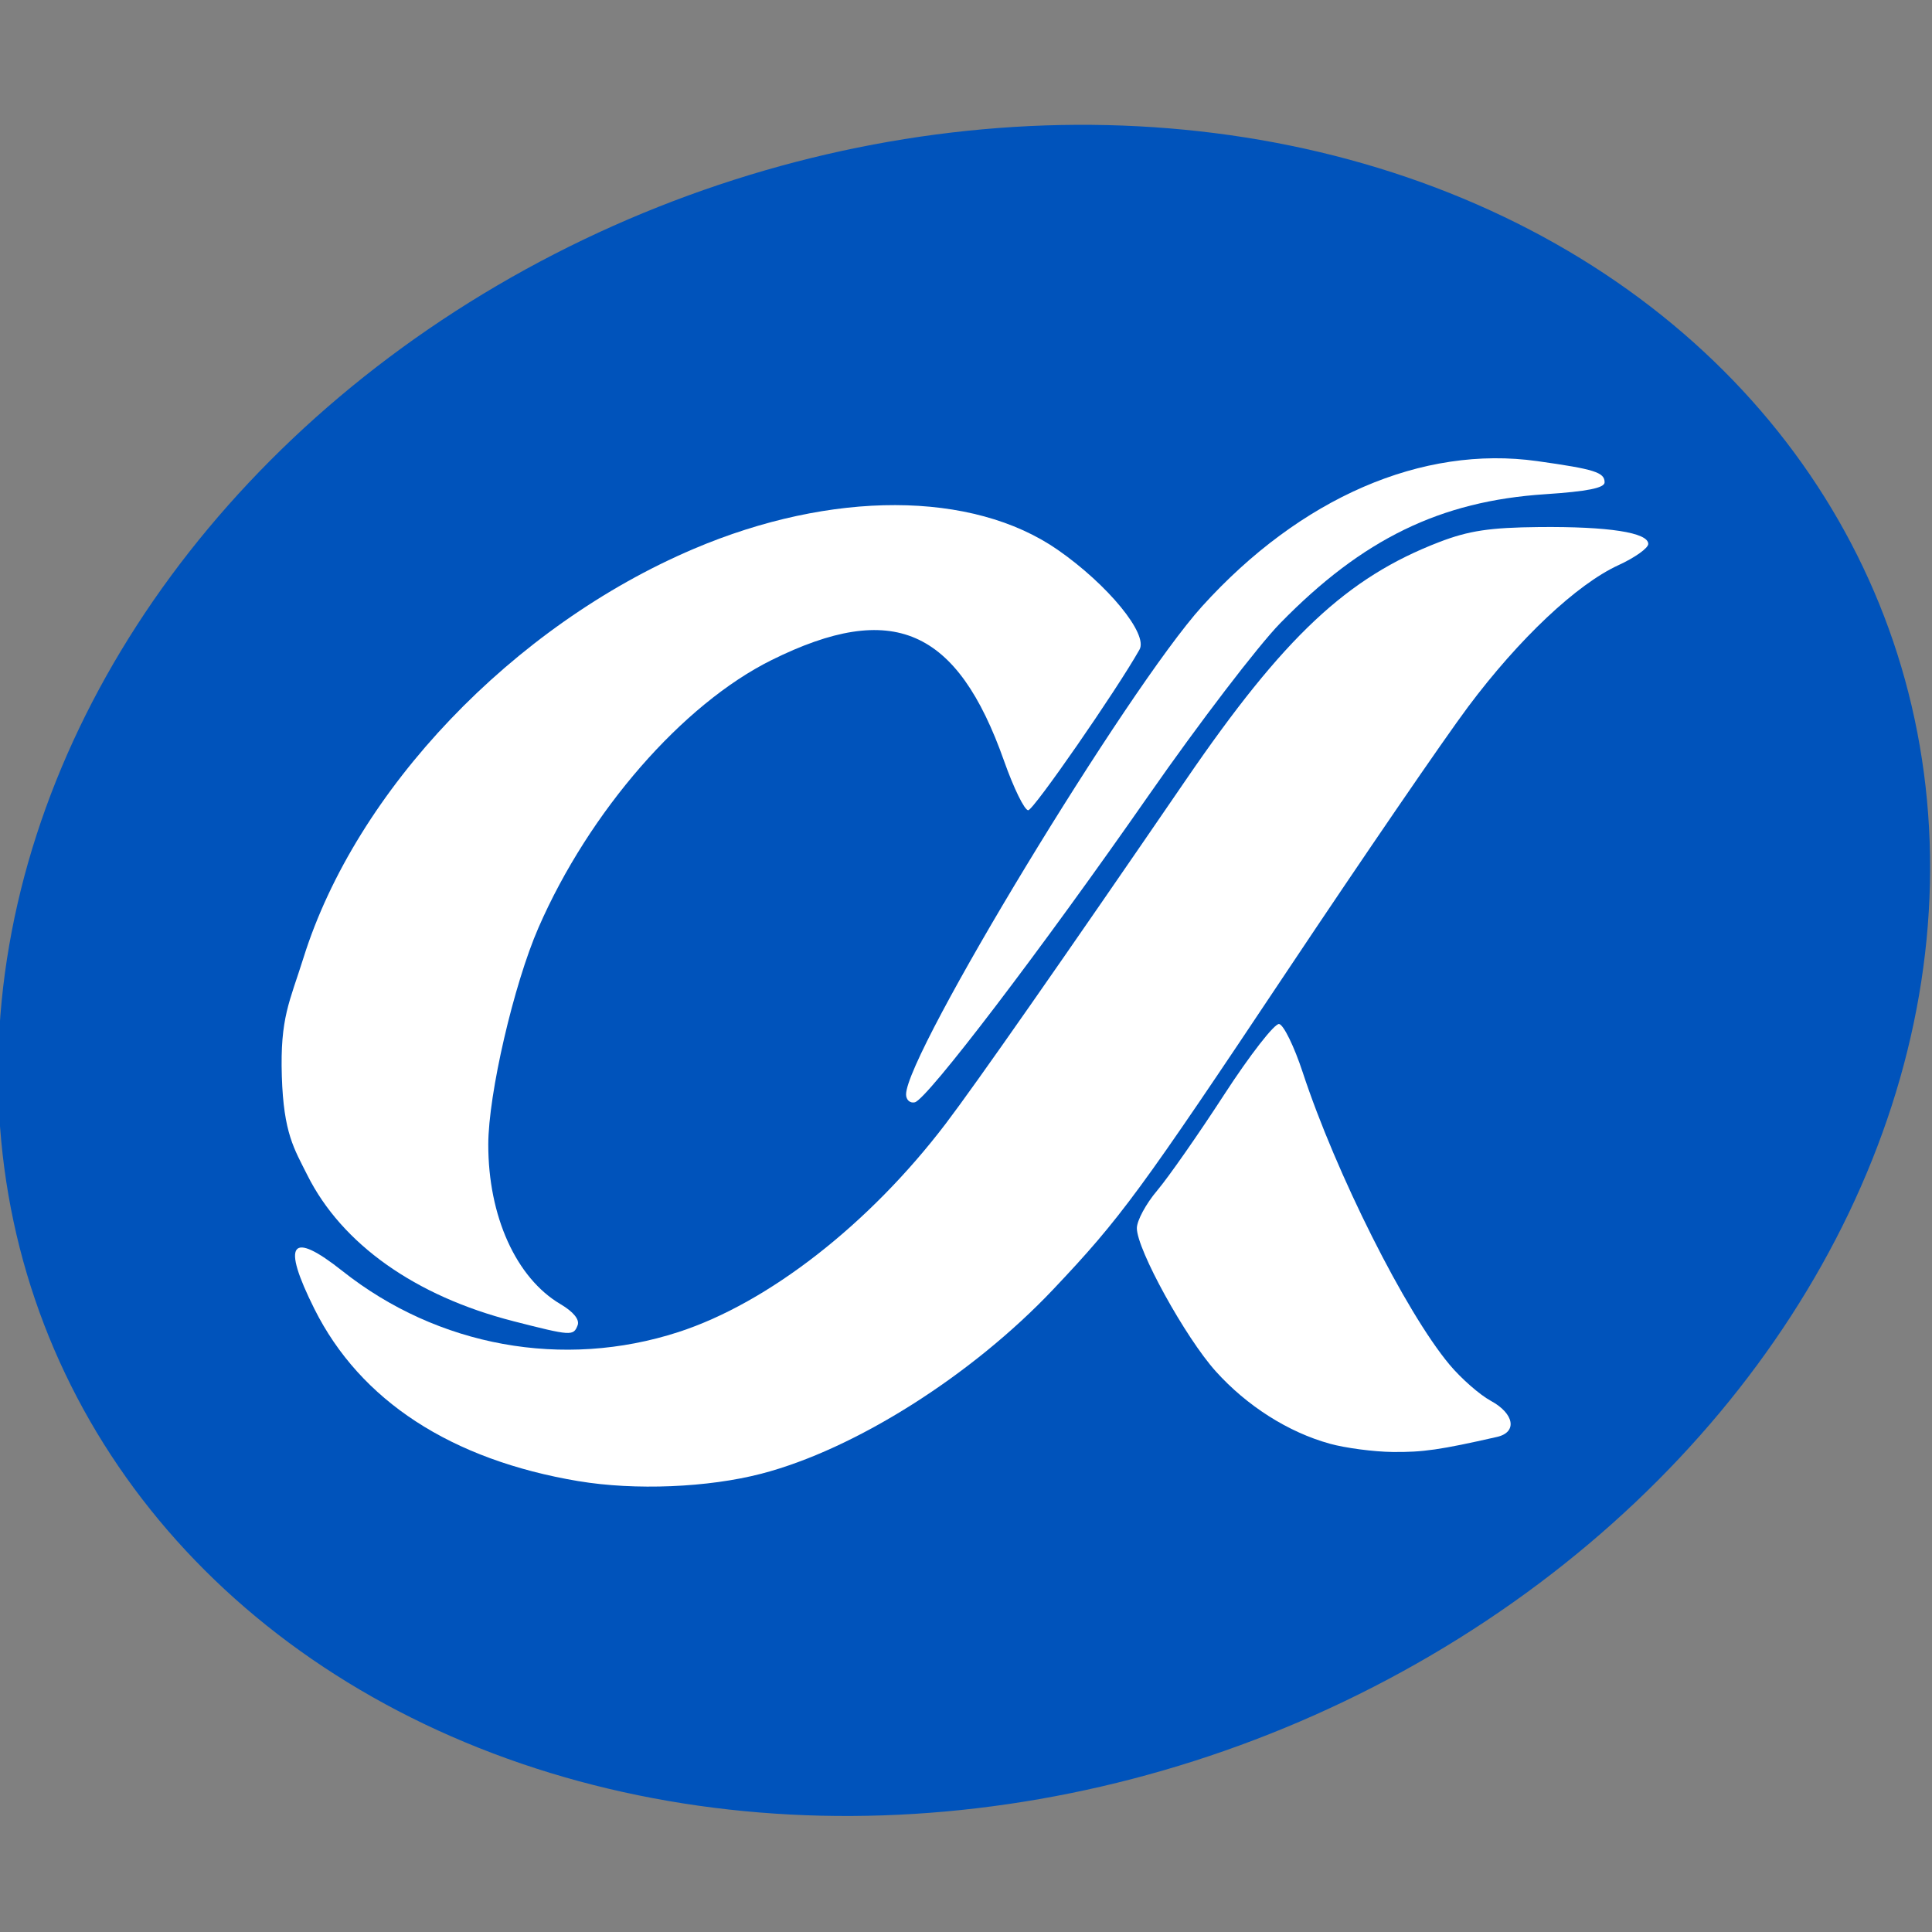
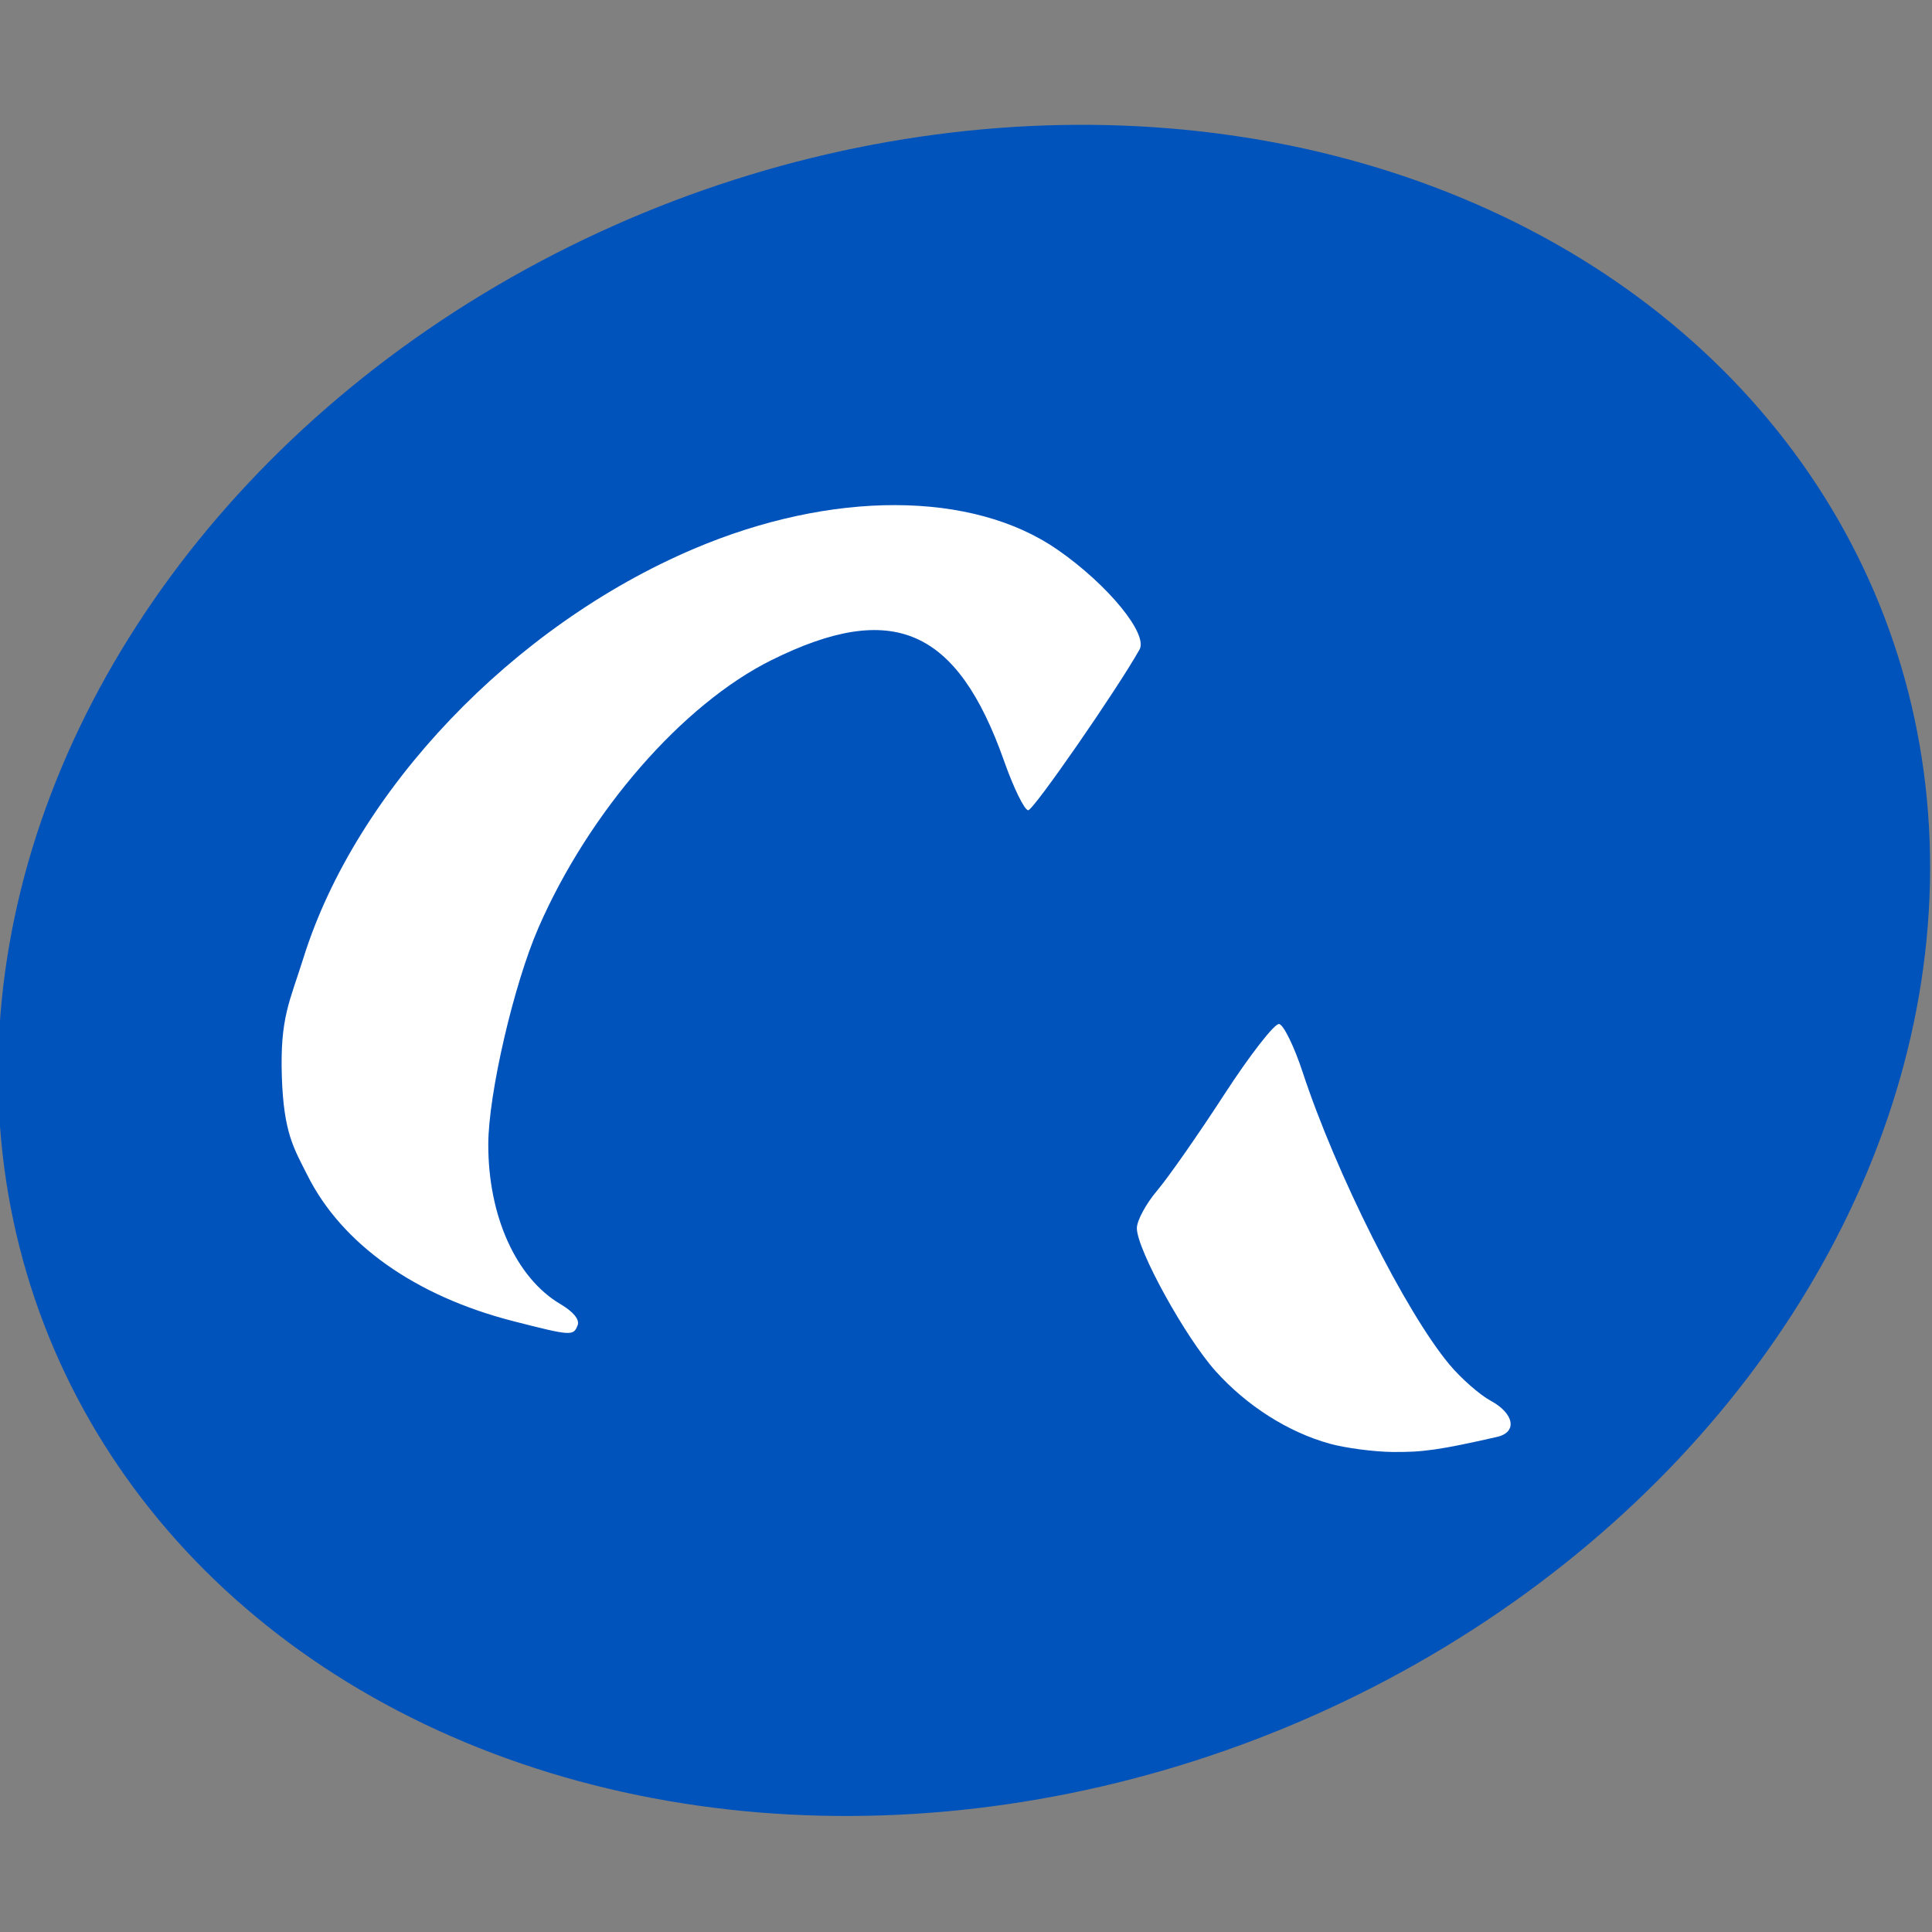
<svg xmlns="http://www.w3.org/2000/svg" xmlns:ns1="http://www.inkscape.org/namespaces/inkscape" xmlns:ns2="http://sodipodi.sourceforge.net/DTD/sodipodi-0.dtd" width="233.093mm" height="233.093mm" viewBox="0 0 233.093 233.093" version="1.1" id="svg5301" ns1:version="1.4 (86a8ad7, 2024-10-11)" ns2:docname="arcturus3_logo_11.svg" ns1:export-filename="\\aberdeen.aberdeen-asset.com\EMEA\UsersEDN\gary.fullerton\Desktop\logos\arcturus3_logo_11_blue.png" ns1:export-xdpi="300" ns1:export-ydpi="300">
  <rect x="0" y="0" width="233.093" height="233.093" fill="#808080" stroke="none" />
  <defs id="defs5295">
    <filter ns1:label="Monochrome Transparency" ns1:menu="Fill and Transparency" ns1:menu-tooltip="Convert to a colorizable transparent positive or negative" style="color-interpolation-filters:sRGB" id="filter5354">
      <feColorMatrix type="luminanceToAlpha" result="fbSourceGraphic" id="feColorMatrix5346" />
      <feFlood flood-color="rgb(134,39,24)" result="result1" flood-opacity="1" id="feFlood5348" />
      <feComposite operator="out" in2="fbSourceGraphic" result="result2" id="feComposite5350" />
      <feComposite operator="in" in2="SourceGraphic" id="feComposite5352" />
    </filter>
  </defs>
  <ns2:namedview id="base" pagecolor="#ffffff" bordercolor="#666666" borderopacity="1.0" ns1:pageopacity="0.0" ns1:pageshadow="2" ns1:zoom="0.70710678" ns1:cx="276.47875" ns1:cy="255.97266" ns1:document-units="px" ns1:current-layer="layer1" showgrid="false" showborder="false" ns1:window-width="2005" ns1:window-height="1137" ns1:window-x="1245" ns1:window-y="176" ns1:window-maximized="0" ns1:showpageshadow="0" ns1:pagecheckerboard="1" ns1:deskcolor="#d1d1d1" showguides="true" ns1:guide-bbox="true" fit-margin-top="0" fit-margin-left="0" fit-margin-right="0" fit-margin-bottom="0" />
  <g ns1:label="Layer 1" ns1:groupmode="layer" id="layer1" transform="translate(-196.548,-82.393)">
    <g id="g2725" transform="matrix(2.844,0,0,2.844,-484.892,-181.147)">
      <ellipse transform="matrix(0.563,0.826,-0.863,0.506,0,0)" ry="41.572" rx="35.177" cy="-156.708" cx="258.022" id="path2711" style="fill:#0053bb;fill-opacity:1;stroke:none;stroke-width:0.328;stroke-linecap:round;stroke-linejoin:round;stroke-miterlimit:4;stroke-dasharray:none;stroke-opacity:1" />
      <g style="fill:#ffffff;fill-opacity:1" transform="translate(-4.928,2.811)" id="g2717">
        <path style="fill:#ffffff;fill-opacity:1;stroke:none;stroke-width:0.159;stroke-linecap:round;stroke-miterlimit:4;stroke-dasharray:none;stroke-opacity:1" d="m 266.303,145.899 c -4.154,-1.063 -7.271,-3.274 -8.731,-6.194 -0.558,-1.115 -1.006,-1.773 -1.082,-4.19 -0.078,-2.494 0.329,-3.148 0.918,-5.027 2.231,-7.116 8.879,-14.083 16.552,-17.348 5.851,-2.49 11.822,-2.476 15.441,0.036 2.127,1.477 3.847,3.572 3.474,4.234 -0.975,1.73 -4.5,6.818 -4.722,6.817 -0.157,-3.7e-4 -0.616,-0.938 -1.021,-2.083 -1.992,-5.639 -4.732,-6.832 -9.86,-4.291 -3.777,1.872 -7.746,6.426 -9.895,11.356 -1.049,2.405 -2.126,7.056 -2.129,9.192 -0.005,3.044 1.181,5.667 3.062,6.777 0.55,0.325 0.82,0.656 0.729,0.895 -0.178,0.464 -0.263,0.459 -2.735,-0.173 z" id="path2701" ns1:connector-curvature="0" ns2:nodetypes="ccccscccccccsccc" />
-         <path ns1:connector-curvature="0" style="fill:#ffffff;fill-opacity:1;stroke:none;stroke-width:0.159;stroke-linecap:round;stroke-miterlimit:4;stroke-dasharray:none;stroke-opacity:1" d="m 269.081,152.689 c -5.41,-0.905 -9.266,-3.418 -11.209,-7.307 -1.405,-2.812 -1.008,-3.35 1.187,-1.61 4.049,3.21 9.37,4.177 14.256,2.591 3.808,-1.236 8.092,-4.575 11.335,-8.835 1.257,-1.651 4.971,-6.968 10.193,-14.591 4.161,-6.075 6.834,-8.583 10.751,-10.089 1.251,-0.481 2.148,-0.615 4.233,-0.635 2.946,-0.028 4.63,0.233 4.63,0.716 0,0.176 -0.567,0.581 -1.261,0.899 -1.77,0.812 -4.213,3.113 -6.381,6.01 -1.017,1.36 -4.46,6.386 -7.65,11.169 -6.276,9.411 -7.091,10.522 -9.943,13.537 -3.463,3.662 -8.418,6.794 -12.384,7.827 -2.265,0.59 -5.366,0.717 -7.757,0.317 z" id="path2709" />
        <path ns1:connector-curvature="0" style="fill:#ffffff;fill-opacity:1;stroke:none;stroke-width:0.159;stroke-linecap:round;stroke-miterlimit:4;stroke-dasharray:none;stroke-opacity:1" d="m 300.947,151.099 c -1.759,-0.485 -3.517,-1.602 -4.839,-3.072 -1.286,-1.43 -3.346,-5.168 -3.346,-6.071 0,-0.318 0.387,-1.036 0.86,-1.594 0.473,-0.558 1.753,-2.39 2.844,-4.071 1.091,-1.681 2.14,-3.029 2.331,-2.996 0.19,0.033 0.64,0.953 0.999,2.044 1.41,4.287 4.361,10.166 6.225,12.4 0.493,0.591 1.284,1.285 1.757,1.542 0.997,0.541 1.134,1.332 0.265,1.53 -2.412,0.548 -3.147,0.654 -4.432,0.639 -0.8,-0.009 -1.999,-0.167 -2.663,-0.35 z" id="path2705" />
-         <path ns1:connector-curvature="0" style="fill:#ffffff;fill-opacity:1;stroke:none;stroke-width:0.159;stroke-linecap:round;stroke-miterlimit:4;stroke-dasharray:none;stroke-opacity:1" d="m 282.972,136.279 c 0,-1.723 9.388,-17.2 12.558,-20.703 4.17,-4.608 9.337,-6.846 14.219,-6.16 2.426,0.341 2.856,0.476 2.856,0.899 0,0.24 -0.733,0.387 -2.521,0.505 -4.448,0.292 -7.746,1.897 -11.238,5.469 -0.946,0.968 -3.456,4.251 -5.577,7.297 -4.573,6.565 -9.408,12.911 -9.927,13.031 -0.204,0.047 -0.371,-0.104 -0.371,-0.337 z" id="path2697" />
      </g>
    </g>
  </g>
</svg>